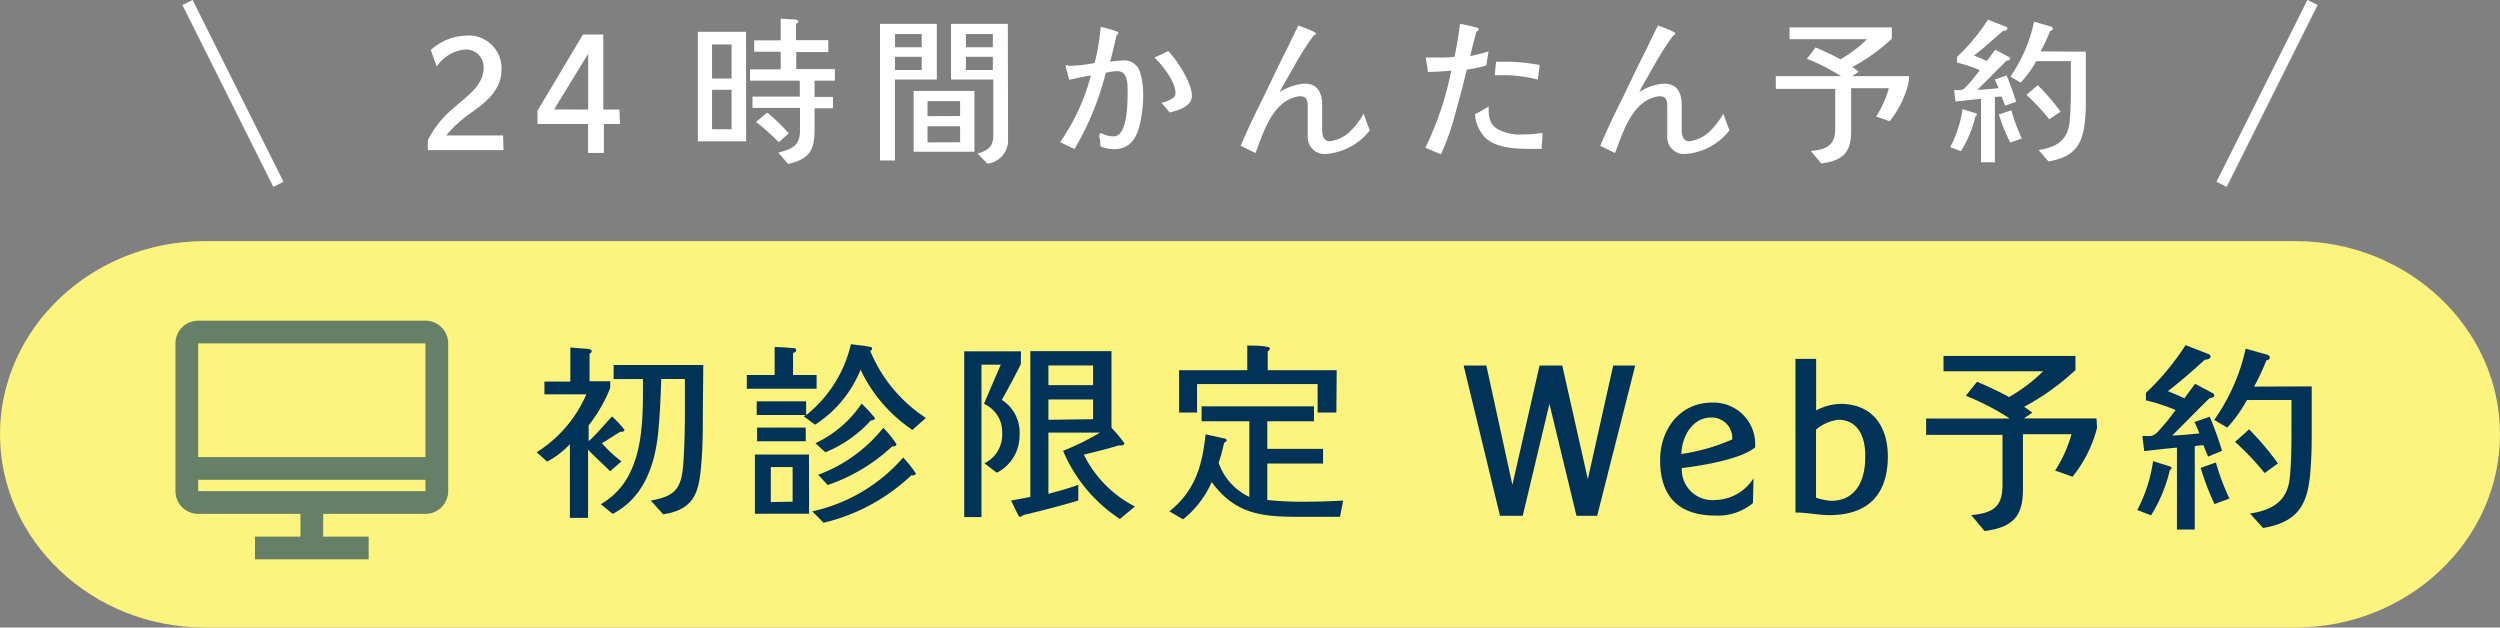
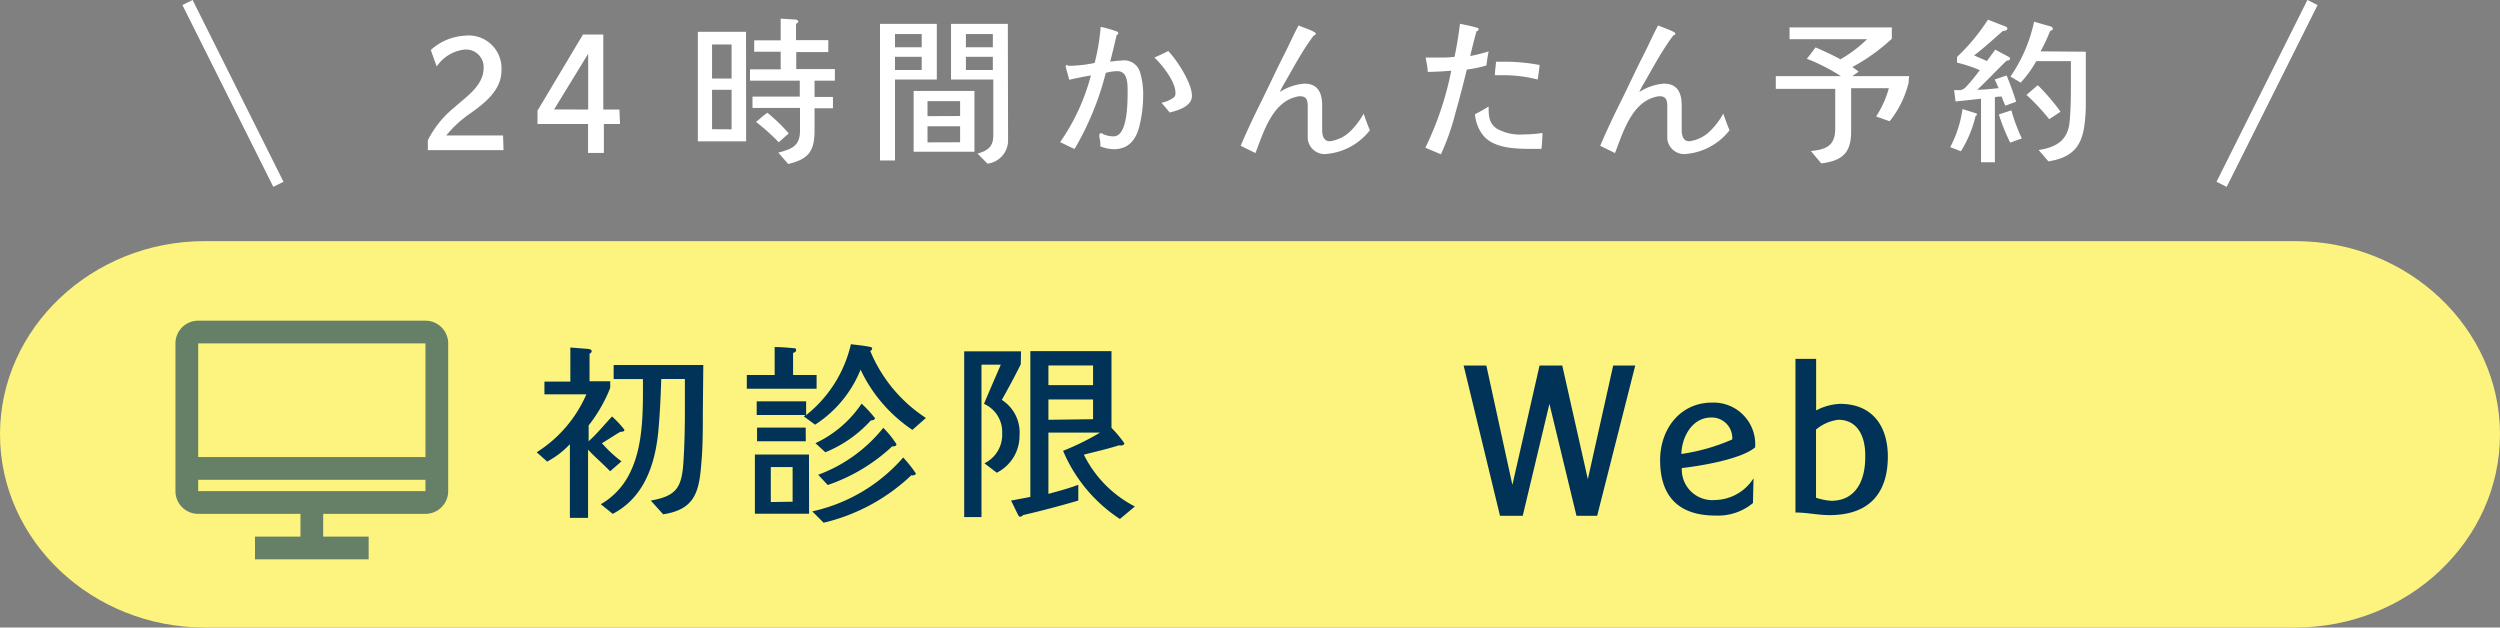
<svg xmlns="http://www.w3.org/2000/svg" viewBox="0 0 220 55.22">
  <rect x="0" y="0" width="220" height="55.22" fill="#808080" stroke="none" />
  <defs>
    <style>.cls-1{fill:#fcf47e;}.cls-2{fill:#fff;}.cls-3,.cls-4{fill:#003357;}.cls-4{opacity:0.6;}.cls-5{fill:none;stroke:#fff;stroke-miterlimit:10;}</style>
  </defs>
  <title>h_web</title>
  <g id="レイヤー_2" data-name="レイヤー 2">
    <g id="レイヤー_1-2" data-name="レイヤー 1">
      <path class="cls-1" d="M220,38.22c0,9.35-8.1,17-18,17H18c-9.9,0-18-7.65-18-17s8.1-17,18-17H202C211.9,21.22,220,28.87,220,38.22Z" />
      <path class="cls-2" d="M44.31,13.21H37.65v-.87A8.85,8.85,0,0,1,40,9.44c1-.91,2.56-1.9,2.56-3.46a1.55,1.55,0,0,0-1.75-1.61,3.42,3.42,0,0,0-2.38,1.48L37.91,4.4a4.85,4.85,0,0,1,3-1.26,2.89,2.89,0,0,1,3.22,3.05c0,1.79-1.54,2.94-2.86,3.87a9.94,9.94,0,0,0-2,1.86h5Z" />
      <path class="cls-2" d="M54.56,10.91H53.14v2.55H51.75V10.91H47.3V9.74l4-6.7h1.79v6.6h1.42Zm-2.8-1.27V4.73l-3,4.9Z" />
      <path class="cls-2" d="M65.66,12.44H61.41V2.8h4.24ZM64.38,6.91v-3H62.66v3Zm0,4.47V7.9H62.66v3.47ZM73.47,7.1H71.68V8.53H73.3v1H71.68v1.9c0,1.78-.43,2.56-2.32,3l-.87-1c1.19-.31,1.91-.59,1.91-1.93v-2H66.22v-1h4.16V7.1H66v-1H68.7V4.55H66.37v-1H68.7V1.64L70,1.72c.08,0,.25.06.25.17s-.13.17-.2.2V3.53h2.84V4.58H70.07v1.5h3.4Zm-4.94,5.42a18.31,18.31,0,0,0-2-1.79c.34-.27.62-.55,1-.81a15.23,15.23,0,0,1,1.88,1.82Z" />
      <path class="cls-2" d="M82.44,7H78.76v7.12H77.44V2.1h5ZM81.11,4.16V3H78.76V4.16Zm0,2V5H78.76V6.16Zm4.64,7.19H80.4V8h5.35Zm-1.26-3.14V8.9H81.62v1.32Zm0,2.31V11.11H81.62v1.42Zm4.22-.24A2.06,2.06,0,0,1,86.9,14.4c-.28-.28-.59-.6-.88-.88,1-.29,1.39-.67,1.39-1.64V7H83.69V2.1h5ZM87.37,4.16V3H85V4.16Zm0,2V5H85V6.16Z" />
      <path class="cls-2" d="M100.29,11c-.28,1.23-.92,2.13-2.28,2.13a3.42,3.42,0,0,1-1.18-.25c0-.25,0-.52-.08-.77a1.79,1.79,0,0,1,0-.27c0-.08.06-.11.14-.11s.11,0,.18.07A2.21,2.21,0,0,0,98,12c1.26,0,1.23-3.11,1.23-4,0-.67,0-1.74-.92-1.74a4.35,4.35,0,0,0-1,.15,25.49,25.49,0,0,1-2.75,6.7c-.43-.18-.84-.41-1.27-.6A18.46,18.46,0,0,0,96,6.64c-.64.1-1.27.24-1.91.38-.07-.27-.14-.55-.22-.81,0,0-.08-.31-.08-.31A.11.11,0,0,1,94,5.79l.24,0a11.81,11.81,0,0,0,2.09-.25,18.79,18.79,0,0,0,.53-3.18,11.49,11.49,0,0,1,1.47.43.16.16,0,0,1,.08.13c0,.08-.08.14-.15.18-.18.77-.36,1.56-.57,2.33a8.42,8.42,0,0,1,1-.1,1.45,1.45,0,0,1,1.64,1.05,6.67,6.67,0,0,1,.27,2A11.34,11.34,0,0,1,100.29,11Zm2.63-1.11c-.22-.29-.48-.57-.71-.85a2.65,2.65,0,0,0,1.08-.46.48.48,0,0,0,.15-.41c0-1-1.16-2.45-1.85-3.11.41-.18.81-.35,1.21-.57.77.78,2.09,2.82,2.09,3.94C104.89,9.37,103.66,9.72,102.93,9.9Z" />
      <path class="cls-2" d="M116.58,13.56a1.49,1.49,0,0,1-1.5-1.57c0-.41,0-.83,0-1.23V9.47c0-.48,0-1-.66-1a1.47,1.47,0,0,0-.42.07c-2.07.53-2.84,3.17-3.52,4.93l-1.3-.64c.55-1.3,1.16-2.59,1.79-3.85.73-1.48,1.43-3,2.17-4.44.38-.77.73-1.55,1.13-2.3.48.2,1,.36,1.41.59a.17.17,0,0,1,.11.14c0,.08-.11.14-.18.15-1,1.33-1.75,2.76-2.56,4.17a6.42,6.42,0,0,0-.43.81,4.62,4.62,0,0,1,2.16-.74c1.23,0,1.57.85,1.57,1.93,0,.71,0,1.43,0,2.14,0,.46.11,1,.67,1a3.16,3.16,0,0,0,1.85-.92A6.57,6.57,0,0,0,120,10c.17.49.35,1,.55,1.46A5.44,5.44,0,0,1,116.58,13.56Z" />
      <path class="cls-2" d="M130.8,5.76a10.22,10.22,0,0,1-1.72.36q-.46,1.91-1,3.82a21.23,21.23,0,0,1-1.28,3.64L125.43,13a27.64,27.64,0,0,0,2.28-6.78c-.69.06-1.39.1-2.07.11,0-.42-.12-.84-.18-1.27.43,0,.88,0,1.32,0A8.3,8.3,0,0,0,128,5c.08-.36.14-.73.21-1.09.1-.6.2-1.22.27-1.82.49.11,1,.2,1.48.35.07,0,.15,0,.15.14s-.11.15-.18.18c-.2.73-.38,1.44-.55,2.17A13.8,13.8,0,0,0,131,4.52C130.91,4.95,130.86,5.35,130.8,5.76Zm4.85,7.34h-.74c-1.39,0-3.39,0-4.37-1.16a3.4,3.4,0,0,1-.74-1.89A13,13,0,0,0,131,9.37c0,.76,0,1.44.69,1.93a4.08,4.08,0,0,0,2.37.53,11,11,0,0,0,1.67-.13C135.74,12.17,135.69,12.64,135.65,13.1ZM135.32,7a12.35,12.35,0,0,0-2.66-.38c-.38,0-.74,0-1.11,0,0-.39.08-.8.1-1.19l.84,0a16.56,16.56,0,0,1,3,.29C135.44,6.18,135.38,6.6,135.32,7Z" />
      <path class="cls-2" d="M148.22,13.56a1.49,1.49,0,0,1-1.5-1.57c0-.41,0-.83,0-1.23V9.47c0-.48,0-1-.66-1a1.48,1.48,0,0,0-.42.07c-2.07.53-2.84,3.17-3.52,4.93l-1.3-.64c.55-1.3,1.16-2.59,1.79-3.85.73-1.48,1.43-3,2.17-4.44.38-.77.73-1.55,1.13-2.3.48.2,1,.36,1.41.59a.17.17,0,0,1,.11.14c0,.08-.11.14-.18.15-1,1.33-1.75,2.76-2.56,4.17a6.55,6.55,0,0,0-.43.81,4.62,4.62,0,0,1,2.16-.74c1.23,0,1.57.85,1.57,1.93,0,.71,0,1.43,0,2.14,0,.46.11,1,.67,1a3.16,3.16,0,0,0,1.85-.92A6.54,6.54,0,0,0,151.65,10c.17.49.35,1,.55,1.46A5.44,5.44,0,0,1,148.22,13.56Z" />
      <path class="cls-2" d="M167.95,7.31s-.11.41-.13.46a8.73,8.73,0,0,1-1.53,2.9l-1.19-.42a8.9,8.9,0,0,0,1.12-2.49H162.9v3.78c0,1.74-.59,2.59-2.63,2.84l-.91-1.09c1.47-.14,2.14-.55,2.14-2V7.82h-5.23V6.7H162a16.9,16.9,0,0,0-3-1.53c.27-.32.5-.64.77-1,.7.31,1.49.66,2.19,1.05a11.4,11.4,0,0,0,2.34-1.77l-6.82,0V2.41h9v1A16.59,16.59,0,0,1,163,5.9a5.4,5.4,0,0,1,.56.41L163,6.7h5Z" />
      <path class="cls-2" d="M173.85,10.21a10.27,10.27,0,0,1-1.29,3.1l-.94-.36A10.2,10.2,0,0,0,172.7,9.6l1.12.35c.1,0,.15.08.15.11A.18.18,0,0,1,173.85,10.21Zm2.62-.91a7.89,7.89,0,0,1-.32-.8c-.2,0-.41,0-.6.06v5.72h-1.22V8.69l-2.24.24-.13-1c.18,0,.38,0,.56,0a.87.87,0,0,0,.43-.22,15,15,0,0,0,1.27-1.54,12.79,12.79,0,0,0-2-.66v-.5a17.45,17.45,0,0,0,2.72-3.28l1.61.63a.2.2,0,0,1,.1.14c0,.18-.25.22-.39.22-.85.74-1.64,1.47-2.54,2.16l1.13.49.73-1,1.2.64a.19.19,0,0,1,.11.15c0,.14-.21.17-.31.18-.83.8-1.78,1.81-2.58,2.56.56,0,1.25-.08,1.88-.14-.1-.2-.21-.52-.35-.76l1.05-.36c.32.77.59,1.51.84,2.31Zm.43,3.25a17.06,17.06,0,0,1-1-2.48L177,9.71a15.59,15.59,0,0,0,.92,2.47Zm6.65-8c0,1,0,2,0,3,0,.64,0,1.4,0,2-.12,2.54-.43,4.2-3.29,4.65l-.86-1c1.6-.24,2.58-.88,2.73-2.51.1-1.09.11-2.2.11-3.31,0-.64,0-1.3,0-2h-3.05a9.62,9.62,0,0,1-1.37,1.89l-.9-.53A13.41,13.41,0,0,0,179,1.91l1.43.41c.08,0,.22.11.22.21s-.14.18-.24.2a16,16,0,0,1-.84,1.79Zm-3.22,5.94a18.6,18.6,0,0,0-2-2.14c.35-.29.63-.55,1-.85a19.3,19.3,0,0,1,2,2.33Z" />
      <path class="cls-3" d="M54.59,38c-.56.32-1.07.68-1.62,1a11,11,0,0,0,1.72,1.6l-1,.87c-.63-.66-1.33-1.24-1.94-1.9v6h-1.6V39.09a7.67,7.67,0,0,1-2,1.53l-.92-.82a11.38,11.38,0,0,0,4.37-5.1H47.91V33.58h2.28v-3l1.51.12c.1,0,.37.05.37.2a.26.26,0,0,1-.19.22v2.43h1.82v.58s-.14.34-.15.37a13.44,13.44,0,0,1-1.75,2.94v1.39c.73-.65,1.36-1.44,2.06-2.18a8.55,8.55,0,0,1,1.09,1.17C54.95,38,54.69,38,54.59,38Zm7.26-1.7c0,1.43,0,3.11-.14,4.54-.19,2.58-.66,4-3.35,4.42l-1.09-1.21c2.19-.39,2.7-1.09,2.86-3.23.1-1.44.14-3.09.14-4.54v-1.5c0-.51,0-.93,0-1.43H58.19c-.05,1.6-.12,3.14-.27,4.73-.31,3-1.34,5.75-4,7.14l-1.05-.85a6.34,6.34,0,0,0,2.57-2.77c1.21-2.43,1.14-5.58,1.14-8.24H54V32.12h7.89Z" />
      <path class="cls-3" d="M71.86,34.21H65.72V33h2.45V30.54c.56,0,1.12.05,1.67.1.1,0,.22,0,.22.17s-.19.22-.27.25V33h2.07Zm-.66,11H66.43V40h4.76Zm9.09-7.38a13.13,13.13,0,0,1-4.56-5.3,10.35,10.35,0,0,1-4,4.84l-1-.73.17-.12H66.59V35.32h4.35v1.21a11.16,11.16,0,0,0,3.94-6.24c.58.08,1.17.12,1.73.25.07,0,.14.07.14.14a.24.24,0,0,1-.17.2,12.94,12.94,0,0,0,4.9,5.9Zm-9.38,1H66.62V37.63H70.9Zm-1.16,5.32V41.1H67.83v3.08Zm10.47-2.35A16.81,16.81,0,0,1,72.48,46l-1-1a14.8,14.8,0,0,0,8-4.74,10.93,10.93,0,0,1,1.12,1.41C80.56,41.83,80.34,41.85,80.22,41.83ZM76.63,37a10.93,10.93,0,0,1-4,2.8l-.87-.8a10,10,0,0,0,4.06-3.48A10.76,10.76,0,0,1,77,36.8C77,36.95,76.75,37,76.63,37Zm1.85,2.31a15.65,15.65,0,0,1-5.64,3.37L72,41.78a13.19,13.19,0,0,0,5.73-4.13,8.44,8.44,0,0,1,1.16,1.44C78.88,39.28,78.62,39.3,78.48,39.28Z" />
      <path class="cls-3" d="M89.83,32.05c-.54,1.1-1.16,2.23-1.67,3.14a3.4,3.4,0,0,1,1.56,3.11,3.65,3.65,0,0,1-2,3.3l-1.09-.83a2.79,2.79,0,0,0,1.56-2.65,2.69,2.69,0,0,0-1.6-2.58c.44-1.05,1-2.33,1.48-3.45h-1.7V45.5H84.85V30.92h5Zm8.72,13.62a13.38,13.38,0,0,1-5-6,22.15,22.15,0,0,0,3.25-1.6H92.26v5.39c.88-.24,1.79-.48,2.63-.8v1.39c-1.58.46-3.23.9-4.83,1.27-.07.05-.19.15-.27.15s-.12,0-.19-.15c-.17-.31-.54-1.12-.63-1.27l1.7-.32,0-12.83h7.14v6.75A10.5,10.5,0,0,1,98.94,39c0,.22-.32.22-.48.19-1,.32-2.06.56-3.08.82a10.2,10.2,0,0,0,4.49,4.56ZM96.19,33.89V32.16H92.26v1.73Zm0,3V35.15H92.26v1.79Z" />
-       <path class="cls-3" d="M117.92,45.48c-1.21,0-2.4,0-3.59,0-3.33,0-5.63-.24-7.7-3.06a8.55,8.55,0,0,1-2.52,3.28L102.91,45c2.26-1.82,2.89-4,3.18-6.78l1.68.37c.08,0,.17.07.17.17s-.15.17-.22.2a15.9,15.9,0,0,1-.48,1.77,5.21,5.21,0,0,0,2.7,3V37.07h-4.2V35.76h9.89v1.31h-4.11V39.5h4.91v1.29h-4.91V44a31,31,0,0,0,3.57.15c1,0,2.11-.05,3.11-.1Zm-.32-9.18h-1.65V33.8H105.34v2.5h-1.58V32.58h6V30.41c.53,0,1.27,0,1.77.12.08,0,.22.05.22.15a.28.28,0,0,1-.19.22v1.68h6.07Z" />
      <path class="cls-3" d="M143.9,32.17l-3.35,13.22h-1.82l-2.38-9.85L134,45.39H132L128.8,32.17h2l2.29,10.5,2.39-10.5h2l2.25,10,2.23-10Z" />
      <path class="cls-3" d="M148,41.19A2.69,2.69,0,0,0,150.94,44a4.09,4.09,0,0,0,3.37-1.91l-.05,2.18a4.81,4.81,0,0,1-3.29,1.1c-3.21,0-4.88-1.64-4.88-4.88,0-2.72,1.75-5.06,4.56-5.06a3.66,3.66,0,0,1,3.8,3.94C153.21,40.42,149.65,41,148,41.19Zm2.59-4.45c-1.67,0-2.59,1.69-2.63,3.21a17.32,17.32,0,0,0,4.48-1.28A1.81,1.81,0,0,0,150.62,36.74Z" />
      <path class="cls-3" d="M161,45.33c-1,0-2-.23-3-.23V31.58h1.82v4.54a4.86,4.86,0,0,1,2.11-.58c2.83,0,4.2,1.94,4.2,4.65C166.12,43.57,164.33,45.33,161,45.33Zm.76-8.39a3.81,3.81,0,0,0-1.95.86v6a5.49,5.49,0,0,0,1.33.27c2.21,0,3-1.84,3-3.82C164.19,38.63,163.61,36.94,161.76,36.94Z" />
-       <path class="cls-3" d="M184.54,37.63c0,.05-.14.52-.16.59a11.22,11.22,0,0,1-2,3.73l-1.53-.54a11.43,11.43,0,0,0,1.44-3.2h-4.27v4.86c0,2.23-.76,3.33-3.38,3.66l-1.17-1.4c1.89-.18,2.75-.7,2.75-2.63V38.27h-6.72V36.83h7.36a21.63,21.63,0,0,0-3.87-2c.34-.41.65-.83,1-1.24.9.4,1.91.85,2.81,1.35a14.64,14.64,0,0,0,3-2.27l-8.77,0V31.32h11.61v1.24a21.31,21.31,0,0,1-4.52,3.24,6.67,6.67,0,0,1,.72.52l-.74.5h6.39Z" />
-       <path class="cls-3" d="M190.95,41.35a13.13,13.13,0,0,1-1.66,4l-1.21-.47a13.1,13.1,0,0,0,1.39-4.3l1.44.45c.13.05.2.11.2.14A.23.23,0,0,1,190.95,41.35Zm3.37-1.17a10.15,10.15,0,0,1-.41-1c-.25,0-.52.05-.77.07v7.35h-1.57V39.39c-1,.09-1.93.2-2.88.31l-.16-1.33c.23,0,.49,0,.72,0a1.11,1.11,0,0,0,.56-.29,19.05,19.05,0,0,0,1.64-2,16.32,16.32,0,0,0-2.61-.85v-.65a22.42,22.42,0,0,0,3.49-4.21l2.07.81a.26.26,0,0,1,.13.18c0,.23-.32.29-.5.29-1.1,1-2.11,1.89-3.26,2.77.49.2,1,.41,1.46.63l.94-1.28,1.55.83a.24.24,0,0,1,.14.2c0,.18-.27.22-.4.23-1.06,1-2.29,2.32-3.31,3.29.72,0,1.6-.11,2.41-.18-.13-.25-.27-.67-.45-1l1.35-.47c.41,1,.76,1.94,1.08,3Zm.56,4.18a21.74,21.74,0,0,1-1.22-3.19L195,40.7a20,20,0,0,0,1.19,3.17ZM203.43,34c0,1.28,0,2.56,0,3.83,0,.83,0,1.8-.05,2.63-.16,3.26-.56,5.4-4.23,6L198,45.19c2.05-.31,3.31-1.13,3.51-3.22.13-1.4.14-2.83.14-4.25,0-.83,0-1.67,0-2.52h-3.92A12.36,12.36,0,0,1,196,37.63l-1.15-.68a17.23,17.23,0,0,0,2.77-6.27l1.84.52c.11,0,.29.14.29.27s-.18.23-.31.25a20.75,20.75,0,0,1-1.08,2.3Zm-4.14,7.63a23.93,23.93,0,0,0-2.61-2.75c.45-.38.81-.7,1.24-1.1a25.08,25.08,0,0,1,2.54,3Z" />
      <path class="cls-4" d="M37.44,28.22h-20a2,2,0,0,0-2,2v13a2,2,0,0,0,2,2h9v2h-4v2h10v-2h-4v-2h9a2,2,0,0,0,2-2v-13A2,2,0,0,0,37.44,28.22Zm0,2v10h-20v-10Zm-20,13v-1h20v1Z" />
      <line class="cls-5" x1="195.5" y1="16.22" x2="203.5" y2="0.22" />
      <line class="cls-5" x1="24.5" y1="16.22" x2="16.5" y2="0.22" />
    </g>
  </g>
</svg>